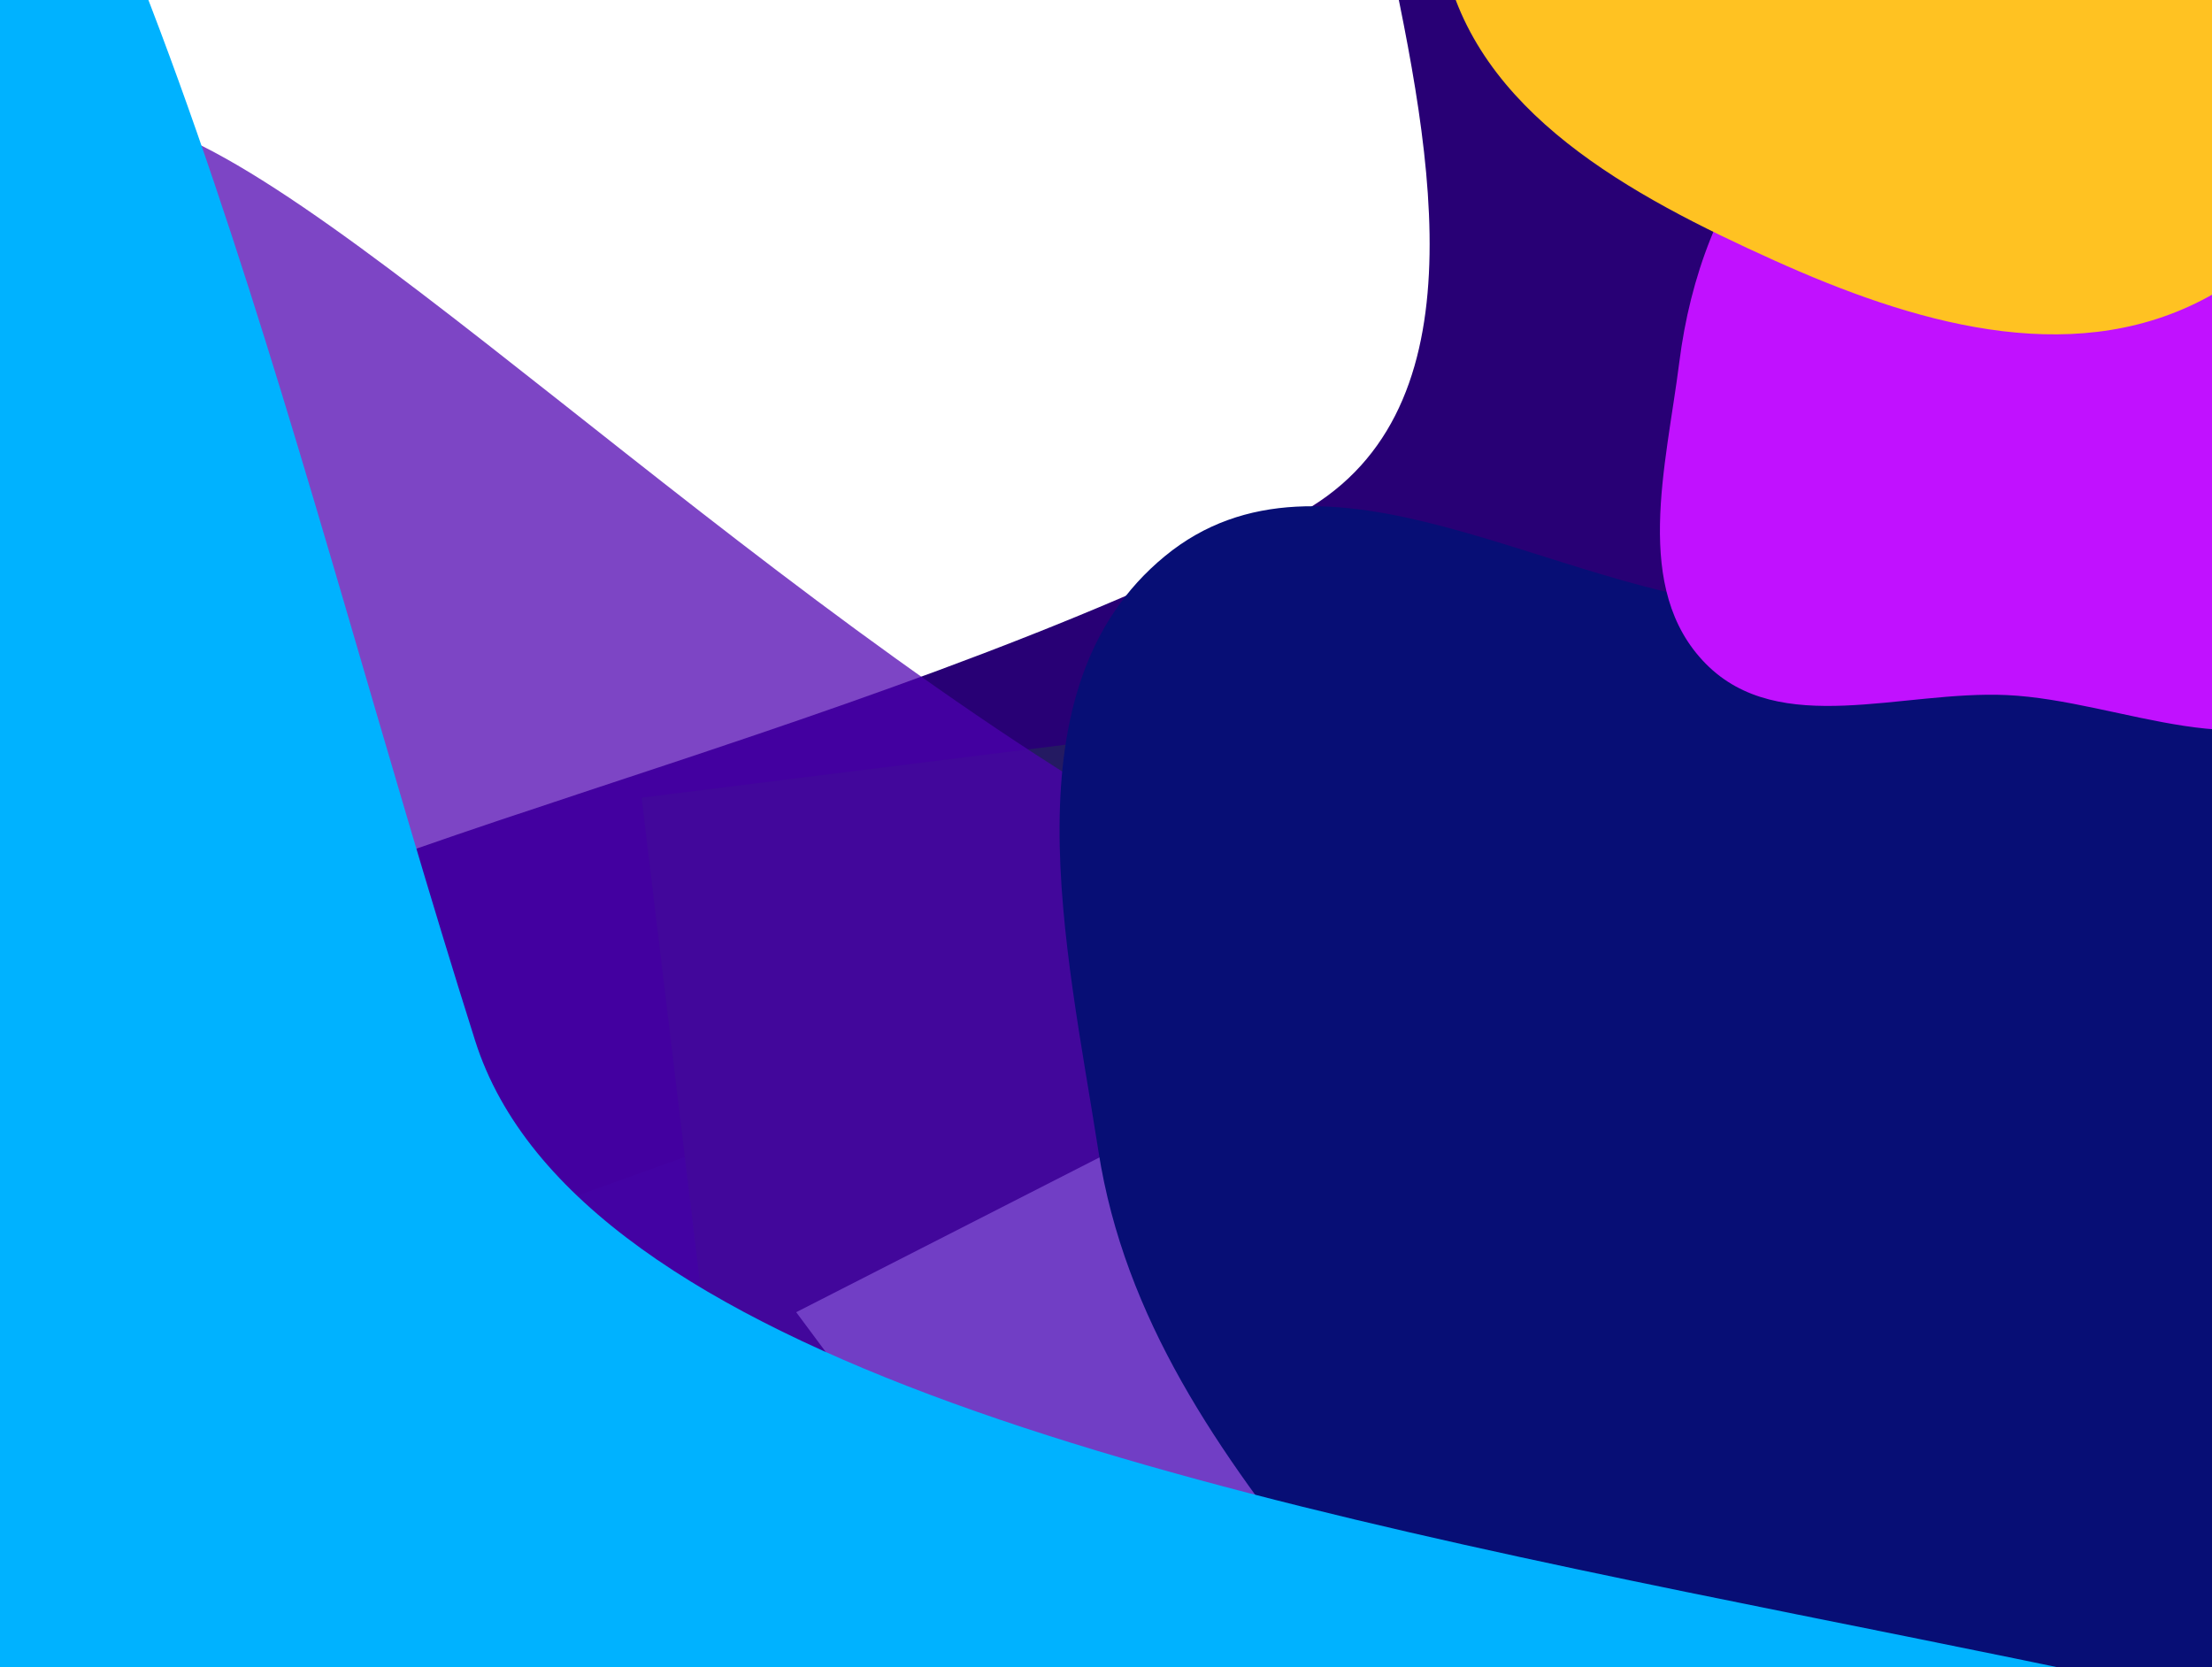
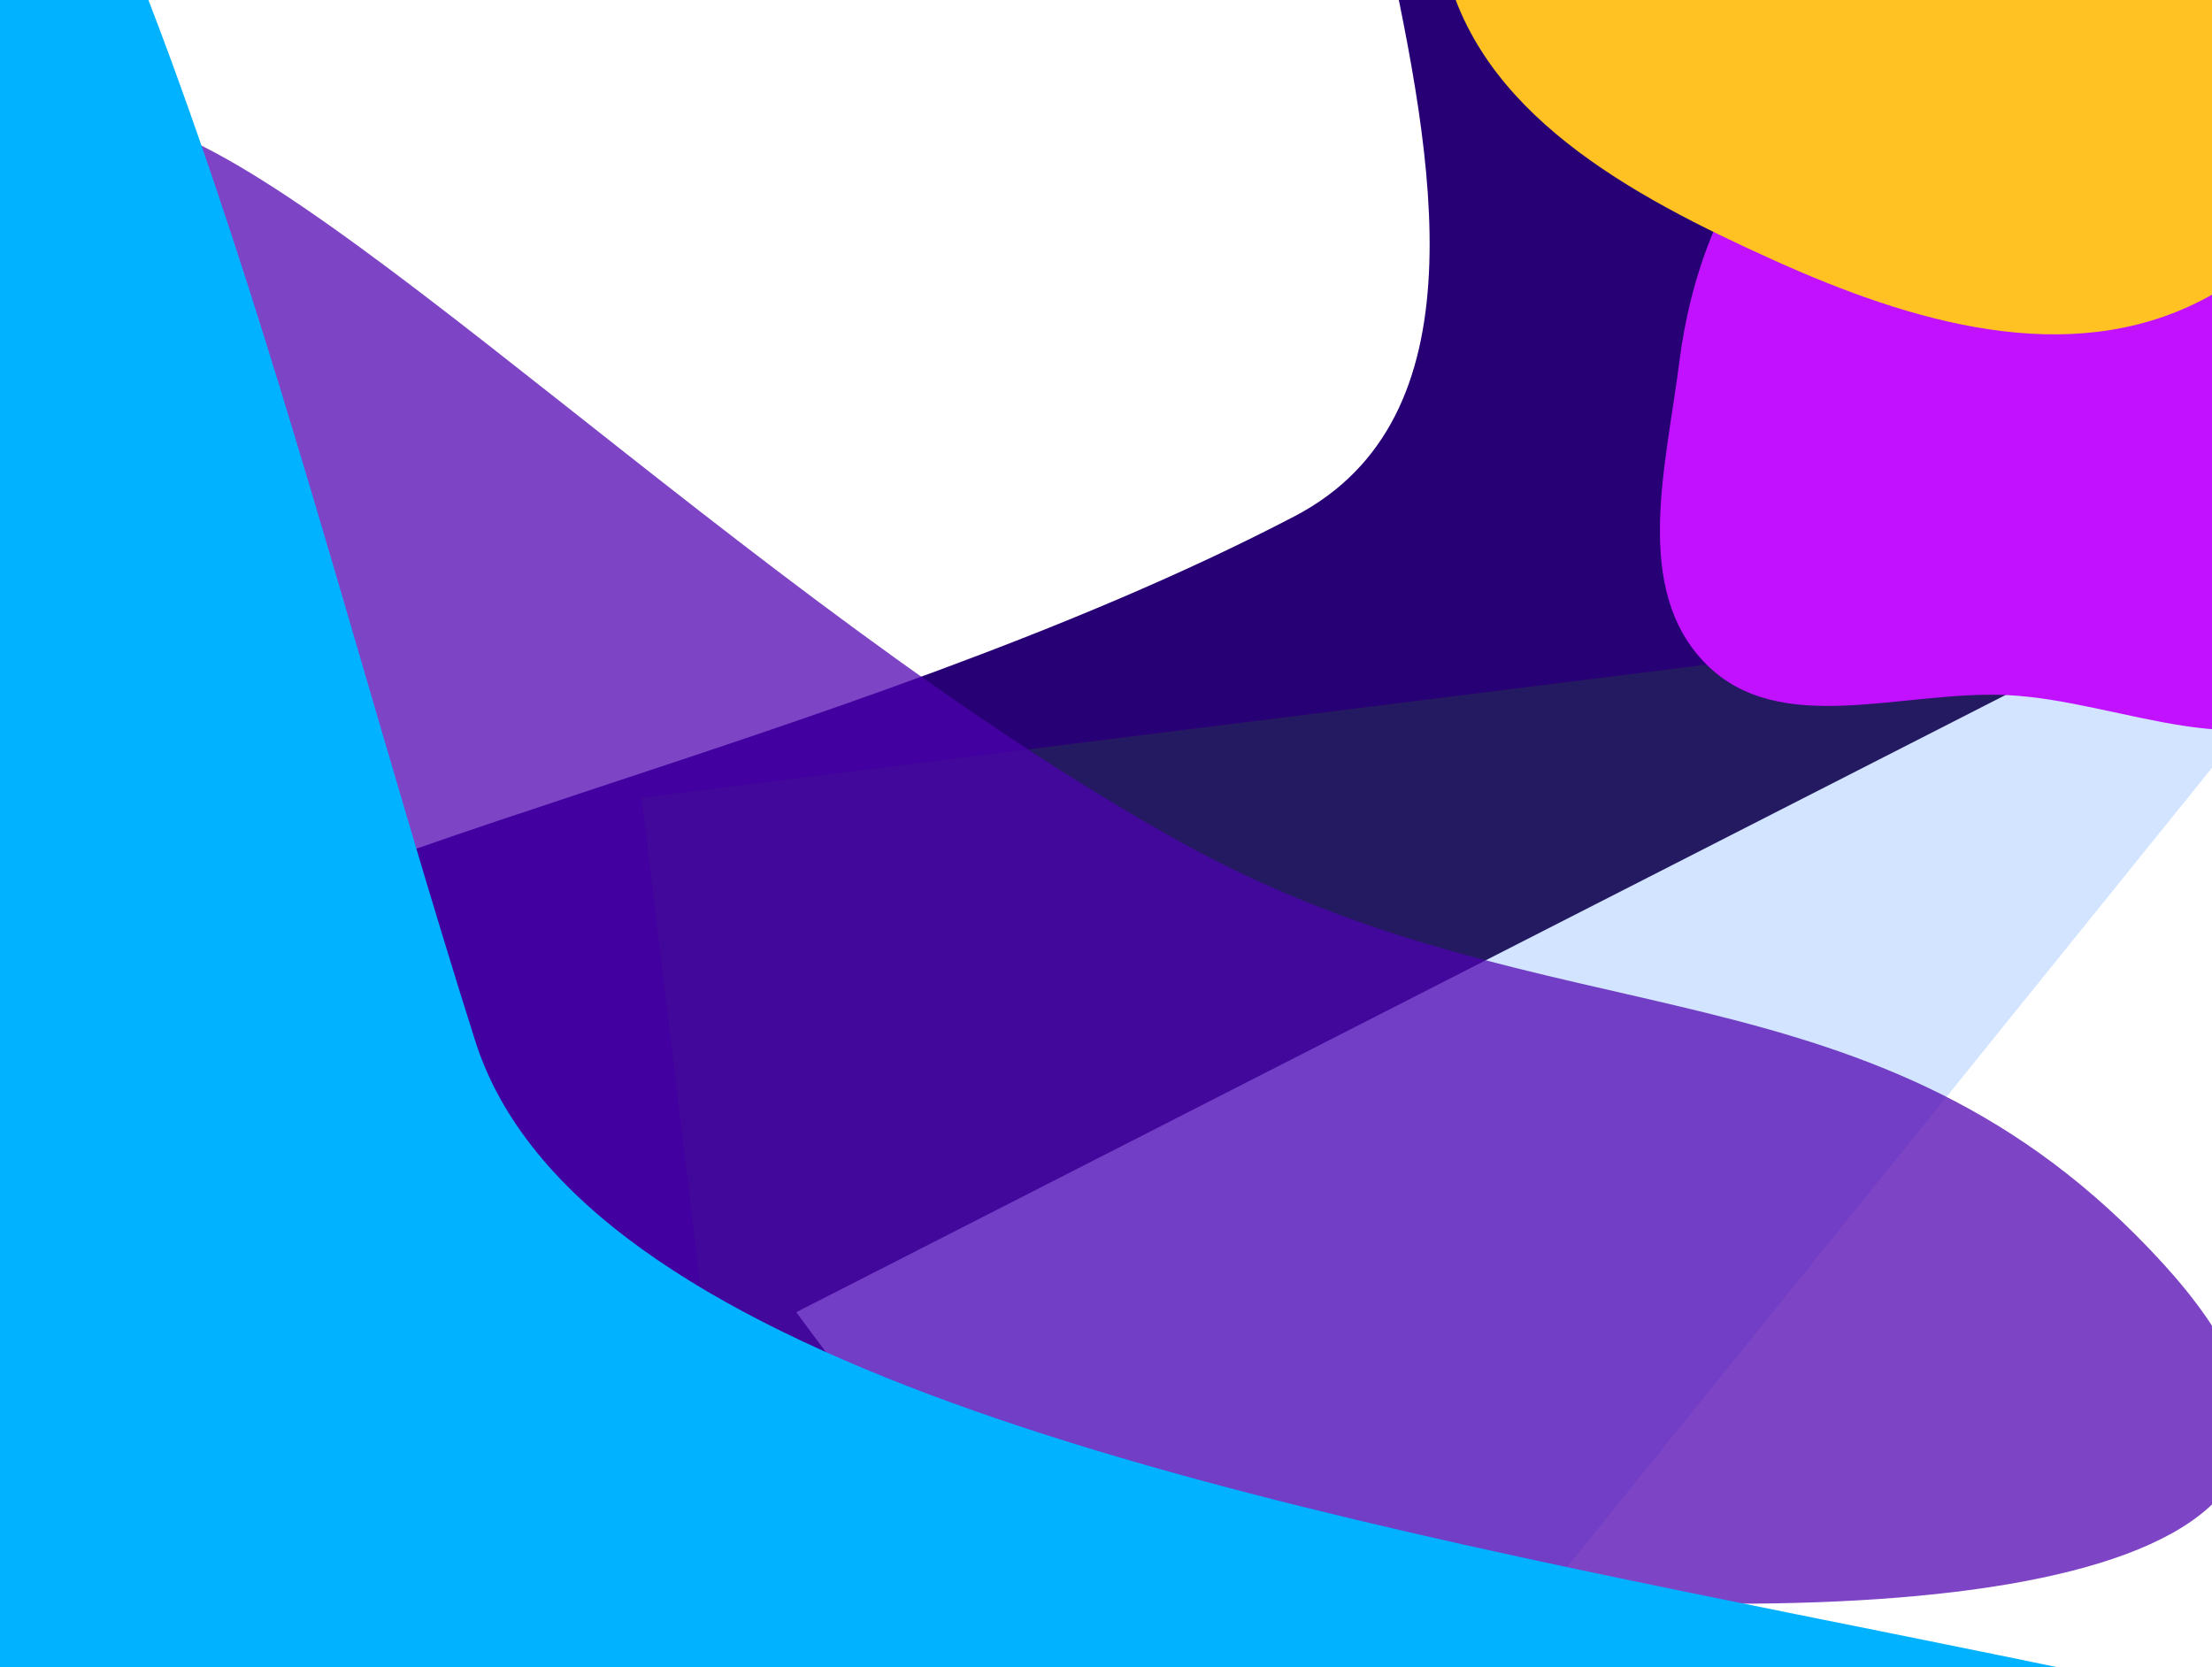
<svg xmlns="http://www.w3.org/2000/svg" width="1920" height="1447" viewBox="0 0 1920 1447" fill="none">
  <g filter="url(#filter0_f_177_411)">
    <path d="M1123.72 448.073C738.827 649.027 194.799 749.503 94.468 868.554C-85.167 1081.71 568.637 1464.12 955.426 1368.41C1318.37 1278.6 2785.74 144.543 1301.75 -334.517C950.101 -448.038 1451.29 277.051 1123.72 448.073Z" fill="#280075" />
  </g>
  <g filter="url(#filter1_f_177_411)">
-     <path d="M676.331 1719.15L389.552 1077.85L1824.66 562.528L1829.62 573.623L676.331 1719.15Z" fill="#290983" />
-   </g>
+     </g>
  <g filter="url(#filter2_f_177_411)">
    <path d="M647.696 1446.74L556.908 692.346L1951.78 518.086L1953.35 531.138L647.696 1446.74Z" fill="#241A62" />
  </g>
  <g filter="url(#filter3_f_177_411)">
    <path d="M1097.37 1685.82L691.089 1138.95L2107.29 416.188L2114.32 425.649L1097.37 1685.82Z" fill="#D2E4FF" />
  </g>
  <g opacity="0.73" filter="url(#filter4_f_177_411)">
    <path d="M1024.69 730.846C645.018 520.117 261.671 121.281 107.025 103.027C-169.857 70.345 -129.365 826.47 163.456 1096.68C438.228 1350.23 2345.52 1609.8 1877.48 1096.68C1628.48 823.686 1347.81 910.186 1024.69 730.846Z" fill="#4D00AF" />
  </g>
  <g style="mix-blend-mode:lighten">
    <g style="mix-blend-mode:exclusion" filter="url(#filter5_f_177_411)">
      <g filter="url(#filter6_f_177_411)">
-         <path fill-rule="evenodd" clip-rule="evenodd" d="M1527.35 526.959C1682.45 537.938 1856.4 450.983 1975.41 551.052C2097.99 654.129 2093.46 839.015 2088.84 999.107C2084.39 1153.25 2045.54 1300.75 1950.25 1422C1840.26 1561.95 1705.06 1723.72 1527.35 1713.57C1352.3 1703.57 1259.97 1512.99 1150.16 1376.3C1057.84 1261.37 976.098 1144.77 953.418 999.107C925.719 821.224 872.003 597.158 1011.03 482.786C1149.71 368.705 1348.23 514.279 1527.35 526.959Z" fill="#070E75" />
-       </g>
+         </g>
      <g filter="url(#filter7_f_177_411)">
        <path fill-rule="evenodd" clip-rule="evenodd" d="M-1010.57 -934.011C-758.693 -1065.33 -409.595 -843.298 -122.169 -472.187C143.391 -129.308 255.998 409.682 412.429 903.303C588.614 1459.26 2598.82 1370.72 2506.43 1817.57C2414.11 2264.01 313.031 2718.95 26.225 2771.05C-236.495 2818.77 -470.023 3139.34 -752.535 2822.88C-1034.61 2506.91 -1120.1 1882.1 -1230.69 1363.1C-1322.77 930.929 -1357.31 527.836 -1321.39 153.012C-1278.54 -294.244 -1248.54 -809.95 -1010.57 -934.011Z" fill="#00B2FF" />
      </g>
      <g filter="url(#filter8_f_177_411)">
        <path fill-rule="evenodd" clip-rule="evenodd" d="M1741.98 -52.111C1837.1 -62.09 1931.67 -9.64 1992.17 64.436C2048.07 132.877 2035.47 226.469 2041.51 314.63C2048.3 413.924 2100.58 532.502 2028.92 601.567C1957.32 670.568 1841.3 607.928 1741.98 603.307C1651 599.075 1544.47 640.945 1480.55 576.06C1416.73 511.276 1446.17 404.85 1457.59 314.63C1467.1 239.504 1492.89 171.79 1539.3 111.948C1594.67 40.543 1652.11 -42.683 1741.98 -52.111Z" fill="#C111FF" />
      </g>
      <g filter="url(#filter9_f_177_411)">
        <path fill-rule="evenodd" clip-rule="evenodd" d="M1717.09 -560.673C1830.78 -544.152 1857.43 -400.496 1925.81 -308.176C1988.59 -223.409 2093.29 -161.949 2090.53 -56.498C2087.18 71.302 2024.64 202.348 1910.9 260.715C1794.67 320.361 1659.09 279.707 1540 226.009C1415.83 170.025 1280.49 97.593 1253.15 -35.842C1226.23 -167.288 1326.5 -281.824 1415.36 -382.354C1496.77 -474.445 1595.45 -578.349 1717.09 -560.673Z" fill="#FFC222" />
      </g>
    </g>
  </g>
  <defs>
    <filter id="filter0_f_177_411" x="-269.453" y="-679.849" width="2555.46" height="2396.69" filterUnits="userSpaceOnUse" color-interpolation-filters="sRGB">
      <feFlood flood-opacity="0" result="BackgroundImageFix" />
      <feBlend mode="normal" in="SourceGraphic" in2="BackgroundImageFix" result="shape" />
      <feGaussianBlur stdDeviation="166.667" result="effect1_foregroundBlur_177_411" />
    </filter>
    <filter id="filter1_f_177_411" x="-110.448" y="62.528" width="2440.07" height="2156.62" filterUnits="userSpaceOnUse" color-interpolation-filters="sRGB">
      <feFlood flood-opacity="0" result="BackgroundImageFix" />
      <feBlend mode="normal" in="SourceGraphic" in2="BackgroundImageFix" result="shape" />
      <feGaussianBlur stdDeviation="250" result="effect1_foregroundBlur_177_411" />
    </filter>
    <filter id="filter2_f_177_411" x="56.908" y="18.086" width="2396.44" height="1928.66" filterUnits="userSpaceOnUse" color-interpolation-filters="sRGB">
      <feFlood flood-opacity="0" result="BackgroundImageFix" />
      <feBlend mode="normal" in="SourceGraphic" in2="BackgroundImageFix" result="shape" />
      <feGaussianBlur stdDeviation="250" result="effect1_foregroundBlur_177_411" />
    </filter>
    <filter id="filter3_f_177_411" x="191.089" y="-83.812" width="2423.23" height="2269.63" filterUnits="userSpaceOnUse" color-interpolation-filters="sRGB">
      <feFlood flood-opacity="0" result="BackgroundImageFix" />
      <feBlend mode="normal" in="SourceGraphic" in2="BackgroundImageFix" result="shape" />
      <feGaussianBlur stdDeviation="250" result="effect1_foregroundBlur_177_411" />
    </filter>
    <filter id="filter4_f_177_411" x="-479.939" y="-298" width="2831" height="2090" filterUnits="userSpaceOnUse" color-interpolation-filters="sRGB">
      <feFlood flood-opacity="0" result="BackgroundImageFix" />
      <feBlend mode="normal" in="SourceGraphic" in2="BackgroundImageFix" result="shape" />
      <feGaussianBlur stdDeviation="200" result="effect1_foregroundBlur_177_411" />
    </filter>
    <filter id="filter5_f_177_411" x="-1935.35" y="-1572.04" width="5044.86" height="5132.85" filterUnits="userSpaceOnUse" color-interpolation-filters="sRGB">
      <feFlood flood-opacity="0" result="BackgroundImageFix" />
      <feBlend mode="normal" in="SourceGraphic" in2="BackgroundImageFix" result="shape" />
      <feGaussianBlur stdDeviation="300" result="effect1_foregroundBlur_177_411" />
    </filter>
    <filter id="filter6_f_177_411" x="475.693" y="-4.59" width="2058.9" height="2162.62" filterUnits="userSpaceOnUse" color-interpolation-filters="sRGB">
      <feFlood flood-opacity="0" result="BackgroundImageFix" />
      <feBlend mode="normal" in="SourceGraphic" in2="BackgroundImageFix" result="shape" />
      <feGaussianBlur stdDeviation="222" result="effect1_foregroundBlur_177_411" />
    </filter>
    <filter id="filter7_f_177_411" x="-2335.35" y="-1972.04" width="5844.86" height="5932.85" filterUnits="userSpaceOnUse" color-interpolation-filters="sRGB">
      <feFlood flood-opacity="0" result="BackgroundImageFix" />
      <feBlend mode="normal" in="SourceGraphic" in2="BackgroundImageFix" result="shape" />
      <feGaussianBlur stdDeviation="500" result="effect1_foregroundBlur_177_411" />
    </filter>
    <filter id="filter8_f_177_411" x="1206.81" y="-287.329" width="1093.46" height="1155.1" filterUnits="userSpaceOnUse" color-interpolation-filters="sRGB">
      <feFlood flood-opacity="0" result="BackgroundImageFix" />
      <feBlend mode="normal" in="SourceGraphic" in2="BackgroundImageFix" result="shape" />
      <feGaussianBlur stdDeviation="117" result="effect1_foregroundBlur_177_411" />
    </filter>
    <filter id="filter9_f_177_411" x="987.698" y="-823.655" width="1363.88" height="1374.88" filterUnits="userSpaceOnUse" color-interpolation-filters="sRGB">
      <feFlood flood-opacity="0" result="BackgroundImageFix" />
      <feBlend mode="normal" in="SourceGraphic" in2="BackgroundImageFix" result="shape" />
      <feGaussianBlur stdDeviation="130.5" result="effect1_foregroundBlur_177_411" />
    </filter>
  </defs>
</svg>